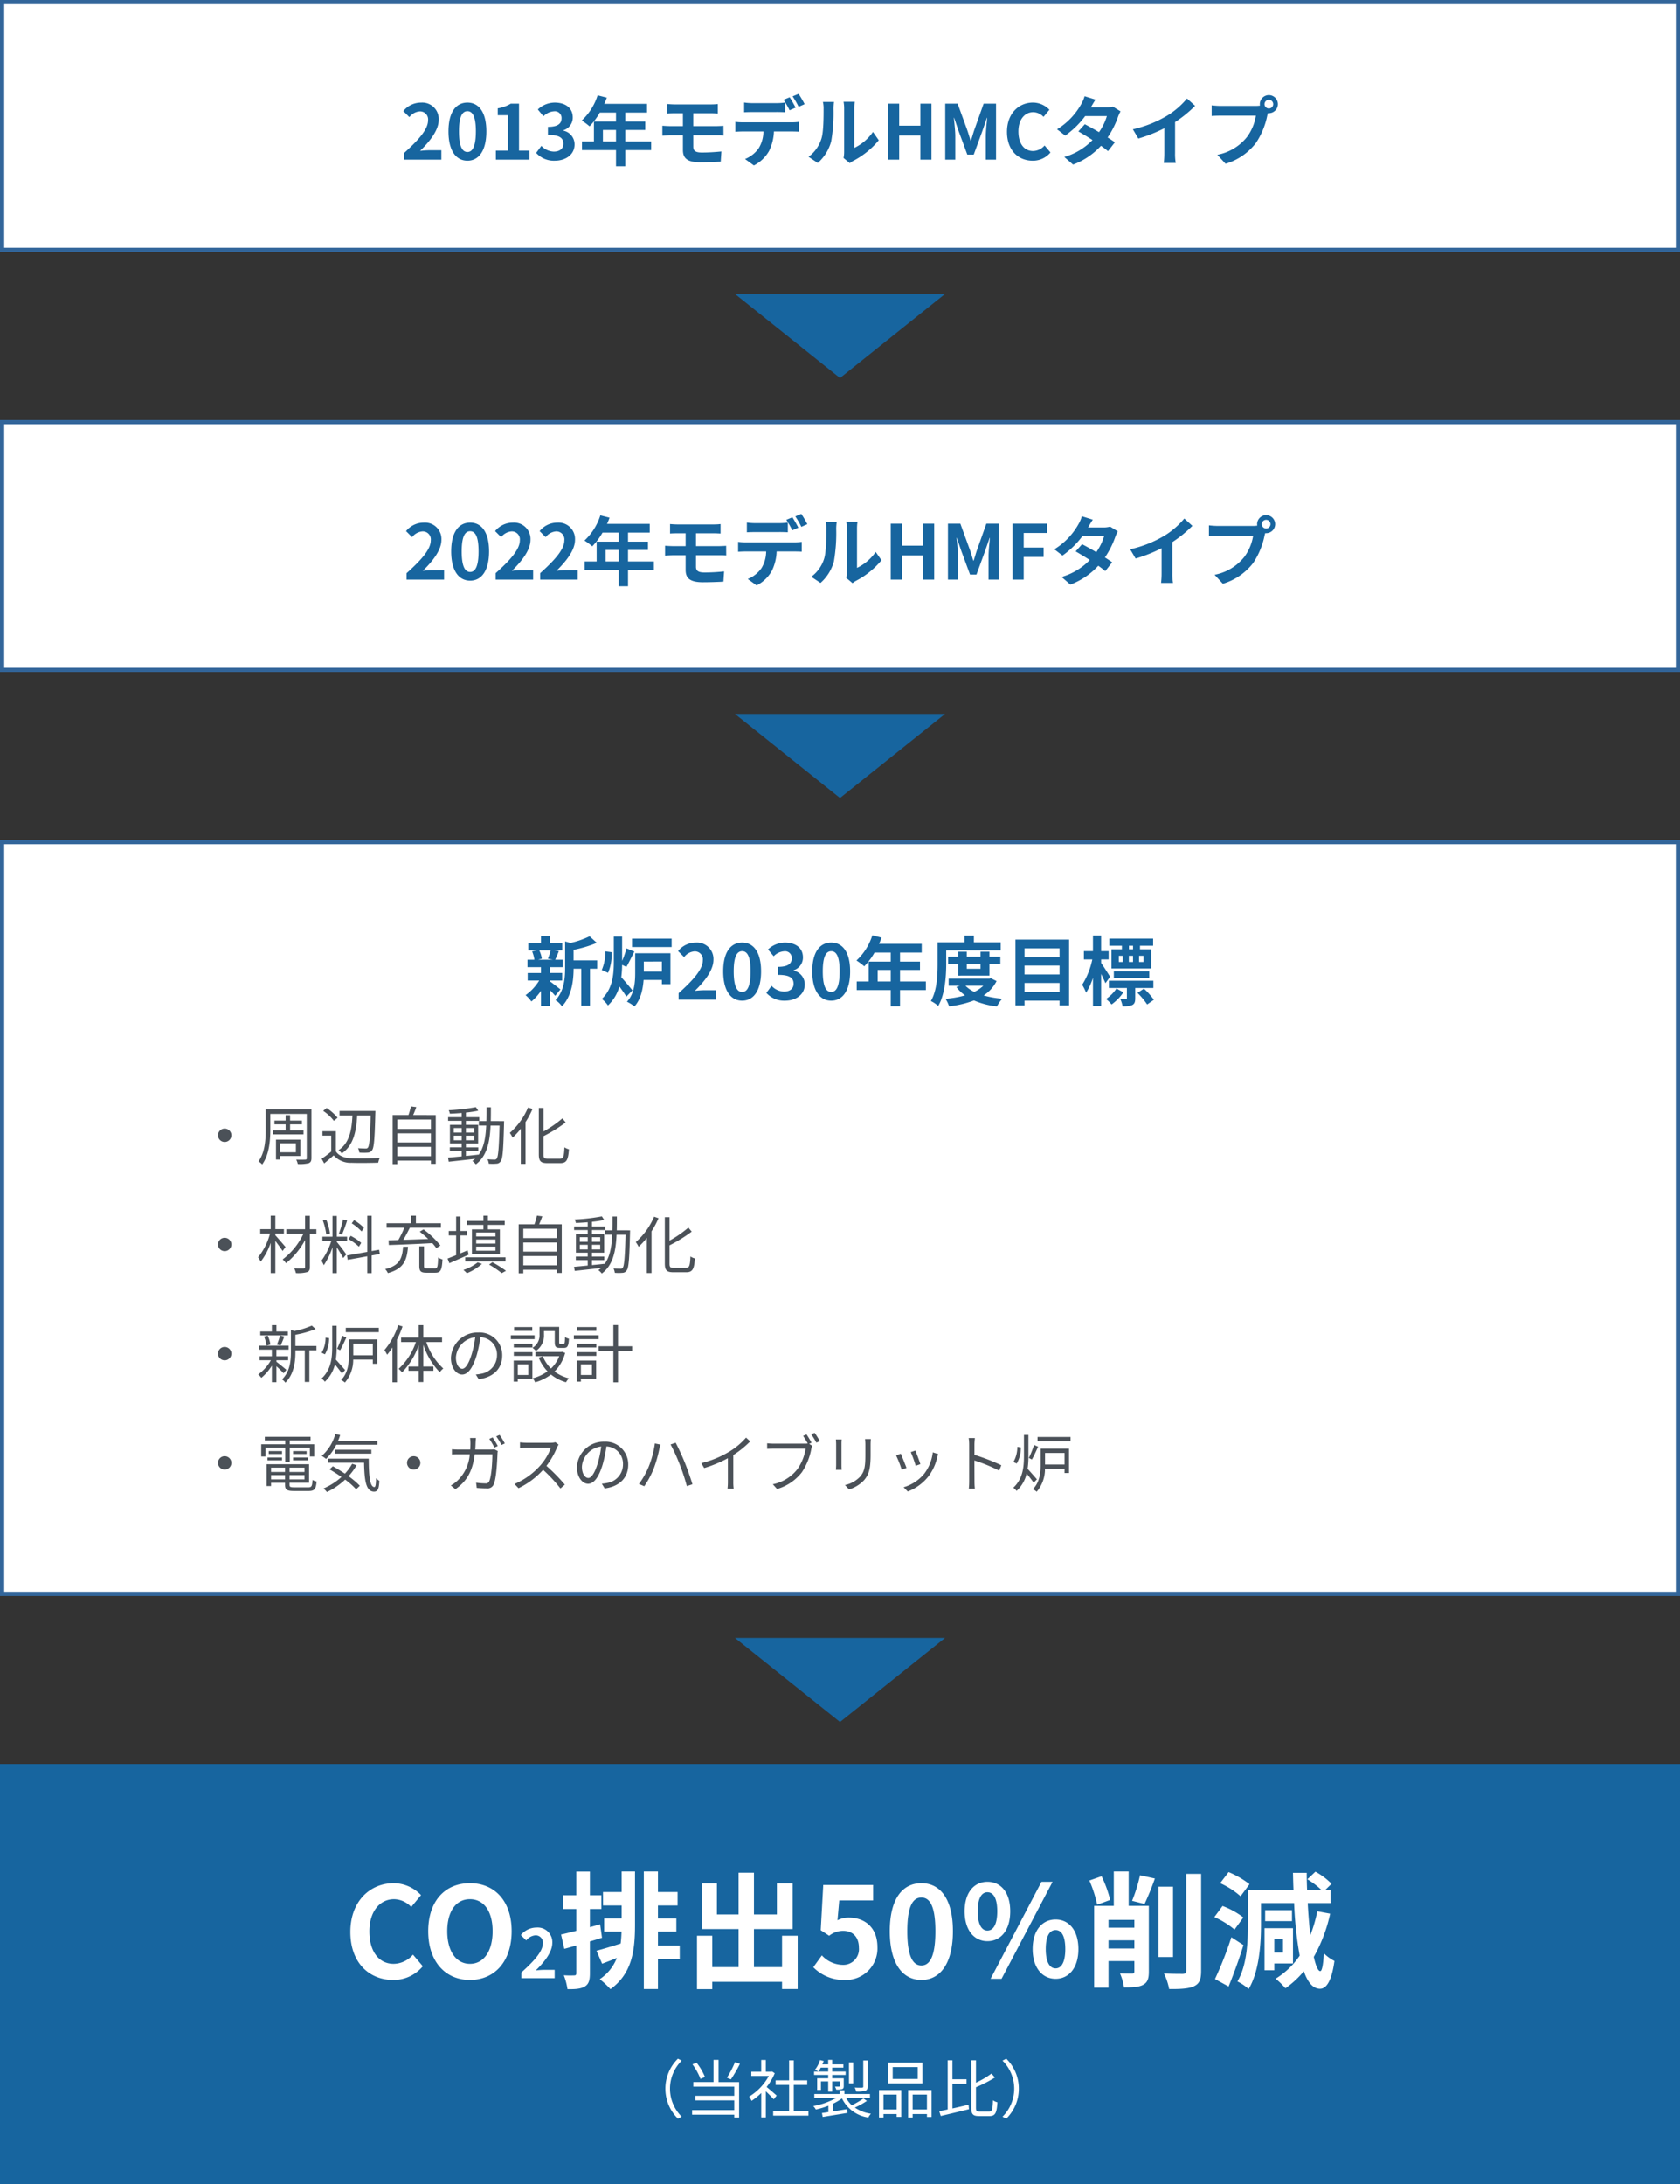
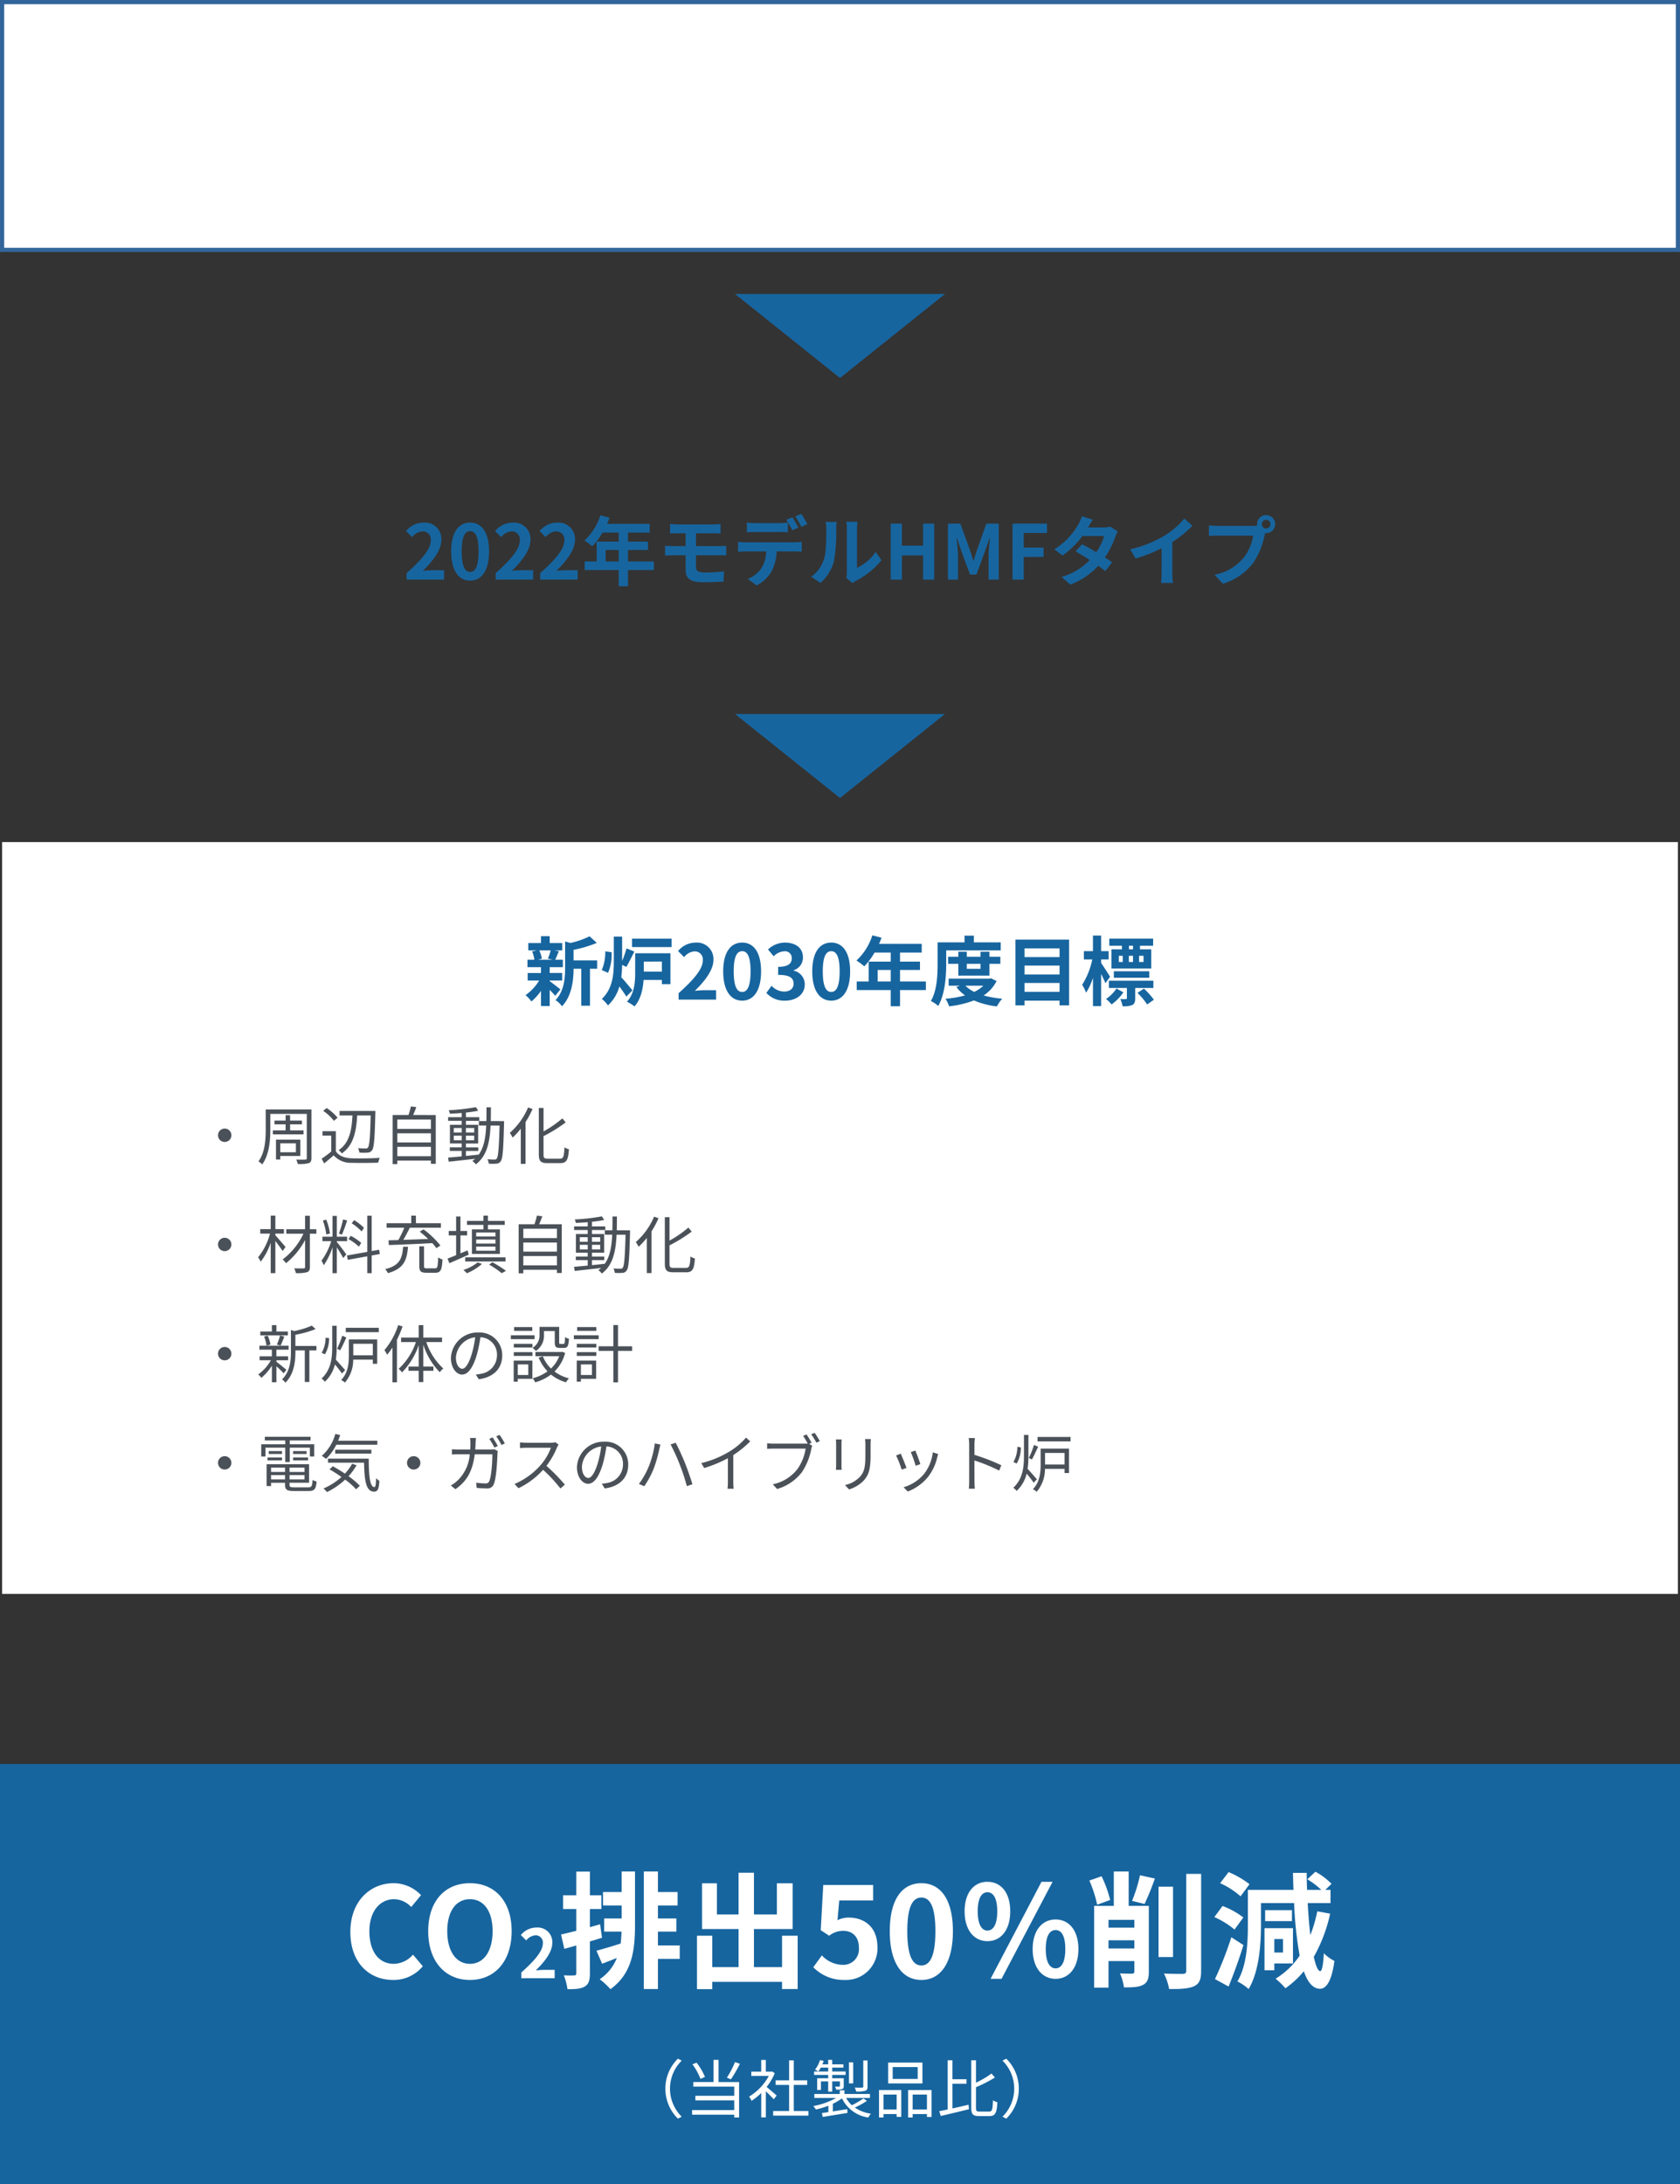
<svg xmlns="http://www.w3.org/2000/svg" width="400" height="520" viewBox="0 0 400 520">
  <rect x="0" y="0" width="400" height="520" fill="#333333" stroke="none" />
  <g id="sdgs_text03_sp" transform="translate(-15 -7421)">
    <g id="パス_4993" data-name="パス 4993" transform="translate(15 7621)" fill="#fff">
-       <path d="M 399.5 179.5 L 0.5 179.5 L 0.5 0.5 L 399.5 0.5 L 399.5 179.5 Z" stroke="none" />
-       <path d="M 1 1 L 1 179 L 399 179 L 399 1 L 1 1 M 0 0 L 400 0 L 400 180 L 0 180 L 0 0 Z" stroke="none" fill="#32659a" />
+       <path d="M 399.5 179.5 L 0.5 179.5 L 0.5 0.5 L 399.5 0.5 L 399.5 179.5 " stroke="none" />
    </g>
    <path id="パス_5024" data-name="パス 5024" d="M5.91-5.7A1.581,1.581,0,0,0,7.5-4.11,1.581,1.581,0,0,0,9.09-5.7,1.581,1.581,0,0,0,7.5-7.29,1.581,1.581,0,0,0,5.91-5.7ZM18.975-6.855v.93h7.29v-.93H23.07V-8.3h2.82v-.9H23.07v-1.29H22.005v1.29H19.35v.9h2.655v1.44ZM24.45-3.78v2.13H20.73V-3.78ZM25.5-.765v-3.9H19.71V.075h1.02v-.84Zm2.655-11.07H17.265V-7.02c0,2.31-.15,5.37-1.725,7.545a3.393,3.393,0,0,1,.885.72c1.7-2.325,1.935-5.79,1.935-8.265v-3.765h8.685V-.27c0,.27-.09.36-.375.36-.255.015-1.185.03-2.145,0A4.006,4.006,0,0,1,24.9,1.14,8.718,8.718,0,0,0,27.495.945c.465-.195.66-.5.66-1.215Zm14.1,1.41c-.12,5.28-.3,7.215-.66,7.665a.587.587,0,0,1-.54.21c-.3,0-1.02-.015-1.815-.075a2.734,2.734,0,0,1,.315,1.05,14.5,14.5,0,0,0,1.965.015,1.342,1.342,0,0,0,1.065-.57c.465-.615.63-2.67.78-8.79.015-.15.015-.57.015-.57H34.845v1.065H37.92c-.165,3.105-.585,6.51-3.3,8.265a3.362,3.362,0,0,1,.75.78c2.925-1.935,3.48-5.61,3.675-9.045ZM34.38-9.87a11.414,11.414,0,0,0-2.61-2.31l-.825.675a10.349,10.349,0,0,1,2.55,2.37Zm-.42,3.2H30.78v1.05h2.085V-1.83a25.047,25.047,0,0,1-2.28,1.71L31.185,1c.8-.645,1.545-1.29,2.265-1.92A5.345,5.345,0,0,0,37.695.855c1.65.06,4.725.03,6.36-.03a5.075,5.075,0,0,1,.36-1.14c-1.755.12-5.085.165-6.72.1C35.97-.285,34.665-.8,33.96-1.89ZM48.6-.72V-2.94h8V-.72Zm8-5.445V-3.99h-8V-6.165Zm0-3.285v2.235h-8V-9.45Zm-4.23-1.065c.255-.57.525-1.245.75-1.89L51.84-12.57a18.906,18.906,0,0,1-.585,2.055H47.49V1.17H48.6V.33h8V1.1H57.75v-11.61Zm9.675,6v-1.1h1.89v1.1Zm0-2.91h1.89v1.08H62.04Zm4.86,0v1.08H64.935v-1.08Zm0,2.91H64.935v-1.1H66.9Zm3.945-4.56c.03-1.05.03-2.16.03-3.285h-1.05c0,1.14,0,2.235-.03,3.285H68.01v1.05h1.755C69.63-5.2,69.24-2.79,67.935-1.02V-1.1c-1,.12-2.025.225-3,.315V-1.965h2.94V-2.82h-2.94v-.915h2.91V-8.19h-2.91v-.945h3.18v-.87h-3.18v-1.1a28.665,28.665,0,0,0,2.925-.435l-.555-.855a46.867,46.867,0,0,1-6.465.735,3.321,3.321,0,0,1,.27.825c.885-.03,1.86-.09,2.82-.165v.99H60.69v.87h3.24v.945H61.125v4.455H63.93v.915H61.1v.855H63.93v1.29c-1.23.12-2.355.225-3.255.3L60.84.6c1.68-.18,4.005-.435,6.285-.7a7.8,7.8,0,0,1-.66.525,3.79,3.79,0,0,1,.825.8c2.64-1.98,3.33-5.25,3.51-9.24h2.145c-.15,5.445-.33,7.425-.675,7.86a.568.568,0,0,1-.54.24c-.285,0-.945-.015-1.665-.075a3.022,3.022,0,0,1,.315,1.05,10.348,10.348,0,0,0,1.815,0A1.183,1.183,0,0,0,73.2.5c.51-.63.645-2.715.81-9,0-.15.015-.57.015-.57Zm8.88-3.24a16.589,16.589,0,0,1-4.35,6.045,7.444,7.444,0,0,1,.675,1.125A17.9,17.9,0,0,0,78-7.26V1.11h1.125V-8.835a20.145,20.145,0,0,0,1.665-3.12ZM84.4-.12c-.825,0-.99-.18-.99-1.02V-5.49a35.3,35.3,0,0,0,5.28-3.27L87.9-9.72a26.256,26.256,0,0,1-4.485,3.105V-12.2H82.29v11.04C82.29.48,82.77.93,84.33.93H87.4C88.95.93,89.28.075,89.46-2.355a3.58,3.58,0,0,1-1.065-.48C88.29-.66,88.155-.12,87.33-.12ZM5.91,20.3A1.59,1.59,0,1,0,7.5,18.71,1.581,1.581,0,0,0,5.91,20.3Zm16.08.6c-.375-.435-1.875-2.19-2.43-2.79v-.39H21.6V16.655H19.56v-3.21H18.45v3.21H15.96V17.72h2.325a14.992,14.992,0,0,1-2.835,5.64,4.935,4.935,0,0,1,.615,1.05,15.451,15.451,0,0,0,2.385-4.485v7.2h1.11V19.46c.615.81,1.4,1.86,1.725,2.4Zm7.335-4.23H27.78V13.475H26.64V16.67H22.17v1.065h4.08A16.485,16.485,0,0,1,21.3,23.87a5.028,5.028,0,0,1,.8.9,18.262,18.262,0,0,0,4.545-5.52v6.39c0,.27-.1.345-.375.36s-1.245.015-2.22-.015a4.947,4.947,0,0,1,.405,1.14,8.677,8.677,0,0,0,2.64-.225c.495-.165.69-.51.69-1.275v-7.89h1.545Zm11.34-.33a11.563,11.563,0,0,0-2.355-1.83l-.57.75A12.392,12.392,0,0,1,40.1,17.195Zm-.66,3.585a12.108,12.108,0,0,0-2.505-1.68l-.525.78a12.142,12.142,0,0,1,2.475,1.8Zm-4.32-5.58a27.709,27.709,0,0,1-.99,3.375l.72.24a30.693,30.693,0,0,0,1.23-3.375Zm-3.12,3.345A13.815,13.815,0,0,0,31.68,14.4l-.81.2a14.559,14.559,0,0,1,.81,3.315ZM34.2,19.505h2.445v-1.05H34.2v-4.95H33.165v4.95h-2.4v1.05h2.1A15.764,15.764,0,0,1,30.54,24.17a8.121,8.121,0,0,1,.555,1.08,17.2,17.2,0,0,0,2.07-4.275V27.14H34.2V20.99c.54.84,1.245,2,1.515,2.55l.735-.87c-.33-.51-1.83-2.49-2.25-2.955ZM44.43,22.58l-.165-1.02-1.77.315V13.46h-1.05v8.61l-4.83.855.18,1.035,4.65-.84v4.02h1.05V22.925Zm2.145-2.145c2.595-.075,6.57-.24,10.35-.45a11.479,11.479,0,0,1,.975,1.2l.96-.645a22.073,22.073,0,0,0-4.02-3.84l-.9.555a26.421,26.421,0,0,1,2.01,1.74c-2.04.075-4.11.15-5.925.21.525-.87,1.08-1.95,1.56-2.9h7.4V15.245H53.025v-1.8h-1.11v1.8H46.05V16.31h4.215a24.192,24.192,0,0,1-1.425,2.94c-.87.03-1.65.045-2.325.06Zm3.4.405c-.21,2.775-.795,4.485-4.275,5.34a2.866,2.866,0,0,1,.645.945c3.78-1.035,4.545-3.06,4.8-6.285Zm5.67,5.145c-.585,0-.69-.09-.69-.54V20.75H53.835v4.695c0,1.23.36,1.59,1.68,1.59h2.13c1.275,0,1.575-.645,1.71-3.165a3.26,3.26,0,0,1-1.035-.48c-.075,2.25-.165,2.6-.75,2.6ZM71.97,18.4H67.38V17.45h4.59Zm0,1.68H67.38v-.96h4.59Zm0,1.71H67.38V20.81h4.59ZM69.1,16.7H66.36v5.85h6.66V16.7H70.17V15.635h4.005V14.69H70.17V13.445H69.1V14.69H65.19v.945H69.1ZM64.77,24.35h9.6v-.975h-9.6Zm.57-2.64-1.71.705V18.14h1.59V17.09H63.63V13.64H62.6v3.45H60.84v1.05H62.6v4.71c-.765.315-1.47.6-2.04.81l.435,1.11c1.3-.57,3.015-1.32,4.6-2.04Zm2.385,2.865a10.836,10.836,0,0,1-3.39,1.8,8.25,8.25,0,0,1,.825.78,12.439,12.439,0,0,0,3.585-2.22Zm2.73.525a21.958,21.958,0,0,1,3,2.04l1.02-.555a27.871,27.871,0,0,0-3.24-2.055Zm8.145.18V23.06h8v2.22Zm8-5.445V22.01h-8V19.835Zm0-3.285v2.235h-8V16.55Zm-4.23-1.065c.255-.57.525-1.245.75-1.89L81.84,13.43a18.9,18.9,0,0,1-.585,2.055H77.49V27.17H78.6v-.84h8v.765H87.75V15.485Zm9.675,6v-1.1h1.89v1.1Zm0-2.91h1.89v1.08H92.04Zm4.86,0v1.08H94.935v-1.08Zm0,2.91H94.935v-1.1H96.9Zm3.945-4.56c.03-1.05.03-2.16.03-3.285h-1.05c0,1.14,0,2.235-.03,3.285H98.01v1.05h1.755c-.135,2.82-.525,5.235-1.83,7.005v-.075c-1,.12-2.025.225-3,.315V24.035h2.94V23.18h-2.94v-.915h2.91V17.81h-2.91v-.945h3.18v-.87h-3.18V14.9a28.665,28.665,0,0,0,2.925-.435l-.555-.855a46.867,46.867,0,0,1-6.465.735,3.321,3.321,0,0,1,.27.825c.885-.03,1.86-.09,2.82-.165v.99H90.69v.87h3.24v.945H91.125v4.455H93.93v.915H91.1v.855H93.93v1.29c-1.23.12-2.355.225-3.255.3l.165.975c1.68-.18,4.005-.435,6.285-.7a7.8,7.8,0,0,1-.66.525,3.79,3.79,0,0,1,.825.8c2.64-1.98,3.33-5.25,3.51-9.24h2.145c-.15,5.445-.33,7.425-.675,7.86a.568.568,0,0,1-.54.24c-.285,0-.945-.015-1.665-.075a3.022,3.022,0,0,1,.315,1.05,10.348,10.348,0,0,0,1.815,0,1.183,1.183,0,0,0,1-.555c.51-.63.645-2.715.81-9,0-.15.015-.57.015-.57Zm8.88-3.24a16.589,16.589,0,0,1-4.35,6.045,7.444,7.444,0,0,1,.675,1.125A17.9,17.9,0,0,0,108,18.74v8.37h1.125V17.165a20.145,20.145,0,0,0,1.665-3.12ZM114.4,25.88c-.825,0-.99-.18-.99-1.02V20.51a35.3,35.3,0,0,0,5.28-3.27l-.795-.96a26.256,26.256,0,0,1-4.485,3.105V13.8H112.29v11.04c0,1.635.48,2.085,2.04,2.085H117.4c1.545,0,1.875-.855,2.055-3.285a3.581,3.581,0,0,1-1.065-.48c-.105,2.175-.24,2.715-1.065,2.715ZM5.91,46.3A1.59,1.59,0,1,0,7.5,44.71,1.581,1.581,0,0,0,5.91,46.3Zm16.635-5.28h-2.73V39.505h-1.08V41.02h-2.76v.93h6.57ZM20.82,44.35a22.149,22.149,0,0,0,.87-2.13l-1.02-.24a12.426,12.426,0,0,1-.75,2.175Zm-2.43-.21a8.3,8.3,0,0,0-.645-2.13l-.87.225a8.636,8.636,0,0,1,.585,2.16Zm3.8,6.015c-.345-.315-1.8-1.5-2.37-1.92v-.36H22.6V46.93h-2.79V45.355h2.91V44.41h-6.96v.945h2.97V46.93H15.81v.945h2.685A10.517,10.517,0,0,1,15.48,51.25a4.806,4.806,0,0,1,.75.81,12.146,12.146,0,0,0,2.505-2.9V53.11h1.08V49.3a23.174,23.174,0,0,1,1.71,1.68ZM29.34,44.47H24.33V41.8a24.79,24.79,0,0,0,4.815-1.35l-.9-.825a20.281,20.281,0,0,1-4.17,1.29l-.81-.255v5.22c0,2.1-.21,4.695-2.115,6.555a2.816,2.816,0,0,1,.8.78c2.1-2.085,2.385-5.085,2.385-7.32V45.52h2.235v7.53H27.66V45.52h1.68Zm6.15-2.445a21.936,21.936,0,0,1-1.23,3.1l.72.375c.465-.78,1.02-2.04,1.485-3.045Zm-3.975.465a7.129,7.129,0,0,1-.93,3.6l.78.375a7.454,7.454,0,0,0,.99-3.855Zm4.665,7.725c-.345-.39-1.65-1.9-2.22-2.49a19.778,19.778,0,0,0,.195-3.135V39.655H33.1V44.59c0,2.7-.255,5.505-2.535,7.635a3.439,3.439,0,0,1,.78.765,8.293,8.293,0,0,0,2.4-4.125c.585.7,1.32,1.635,1.665,2.16Zm6.585-6.27V46.69h-4.65V43.945Zm1.05-1.035h-6.75v3.84c0,1.83-.195,4.155-1.845,5.82a3.819,3.819,0,0,1,.9.615,8.287,8.287,0,0,0,1.98-5.46h4.665v.99h1.05ZM36.33,40.135v1.05h7.86v-1.05Zm12.48-.63a17.445,17.445,0,0,1-3.285,5.955,8.339,8.339,0,0,1,.645,1.1,16.074,16.074,0,0,0,1.275-1.725v8.295H48.51V42.985a25.29,25.29,0,0,0,1.335-3.165ZM59.25,43.54V42.46H54.78V39.505H53.7V42.46H49.5v1.08h3.525a15.26,15.26,0,0,1-4.11,6.375,5.366,5.366,0,0,1,.81.84A17.283,17.283,0,0,0,53.7,44.26v5.1H51.255v1.02H53.7v2.685h1.08V50.38h2.415V49.36H54.78V44.155a16.89,16.89,0,0,0,3.93,6.57,3.94,3.94,0,0,1,.84-.885,14.939,14.939,0,0,1-4.05-6.3Zm4.815,6.36c-.645,0-1.515-.825-1.515-2.7a5.179,5.179,0,0,1,4.59-4.8,23.966,23.966,0,0,1-.825,4C65.55,48.91,64.725,49.9,64.065,49.9Zm3.915,2.49c3.54-.465,5.595-2.55,5.595-5.67a5.393,5.393,0,0,0-5.7-5.46,6.343,6.343,0,0,0-6.51,6.045c0,2.445,1.335,3.975,2.655,3.975,1.38,0,2.565-1.575,3.48-4.62a31.392,31.392,0,0,0,.885-4.275,4.117,4.117,0,0,1,3.945,4.3,4.453,4.453,0,0,1-3.765,4.4,9.311,9.311,0,0,1-1.275.18ZM80.73,39.97H76.41v.9h4.32Zm.555,1.965H75.63v.915h5.655Zm-1.5,6.93v2.52H77.28v-2.52Zm.975-.915H76.305v5.025h.975v-.69h3.48Zm-4.425-1.11h4.44v-.9h-4.44Zm0-1.995h4.44V43.96h-4.44Zm7.185-3.93h2.565v2.67c0,1.065.27,1.35,1.185,1.35h1.035c.795,0,1.065-.435,1.155-2.19a2.476,2.476,0,0,1-.93-.4c-.03,1.44-.09,1.635-.36,1.635h-.75c-.24,0-.285-.06-.285-.39v-3.66h-4.68v1.8A3.459,3.459,0,0,1,80.79,44.92a5.428,5.428,0,0,1,.81.735,4.4,4.4,0,0,0,1.92-3.915Zm4.32,4.935-.195.045H81.48v1.02h5.67a7.988,7.988,0,0,1-1.965,2.925,8.4,8.4,0,0,1-1.935-2.9l-.99.3a10.12,10.12,0,0,0,2.1,3.27,10.2,10.2,0,0,1-3.54,1.65,3.886,3.886,0,0,1,.6.975,11.48,11.48,0,0,0,3.765-1.86,10.223,10.223,0,0,0,3.57,1.845,4.777,4.777,0,0,1,.72-.945,9.524,9.524,0,0,1-3.45-1.62,9.734,9.734,0,0,0,2.535-4.425Zm8.145-5.88H91.41v.9h4.575Zm.555,1.965H90.63v.915h5.91Zm-1.605,6.93v2.52H92.31v-2.52Zm1.005-.915H91.32v5.025h.99v-.69h3.63Zm-4.605-1.11h4.65v-.9h-4.65Zm0-1.995h4.65V43.96h-4.65Zm13.17-.3h-3.36V39.49h-1.11v5.055h-3.51v1.1h3.51v7.5h1.11v-7.5h3.36ZM5.91,72.3A1.59,1.59,0,1,0,7.5,70.71,1.581,1.581,0,0,0,5.91,72.3Zm16.005-.195h1.08v-3.42H27.78v2.1h1.035v-2.91h-5.82V66.96h4.95v-.87H17.055v.87h4.86v.915H16.2v2.91h1v-2.1h4.71Zm1.875-.39h3.57v-.7H23.79Zm0-2.22v.69H27V69.5Zm-2.64,0H17.985v.69H21.15Zm-3.45,2.22h3.45v-.7H17.7Zm.84,4.515V75.21h3.33v1.02Zm3.33-2.805V74.46H18.54V73.425Zm4.635,1.035h-3.57V73.425h3.57Zm-3.57,1.77V75.21h3.57v1.02Zm1.125,1.9c-.945,0-1.125-.105-1.125-.615v-.48h4.65V72.615H17.475V77.82H18.54v-.78h3.33v.48c0,1.2.465,1.485,2.145,1.485h3.45c1.41,0,1.755-.45,1.92-2.265a3.065,3.065,0,0,1-.975-.375c-.075,1.5-.225,1.77-1.02,1.77ZM43.845,67.98v-.945H34.5q.27-.653.495-1.35l-1.155-.27a10.774,10.774,0,0,1-3.225,5.22,9.362,9.362,0,0,1,1.02.72,11.976,11.976,0,0,0,2.43-3.375ZM42.42,70.1v-.93H33.81v.93ZM37.845,72.51a11.864,11.864,0,0,1-1.725,2.355c-.96-.645-1.95-1.245-2.865-1.755l-.8.735a33.433,33.433,0,0,1,2.85,1.815A15.288,15.288,0,0,1,31.02,78.4a6.3,6.3,0,0,1,.825.855,17.266,17.266,0,0,0,4.335-2.97,17.625,17.625,0,0,1,2.61,2.31l.885-.84a19.327,19.327,0,0,0-2.685-2.28A14.928,14.928,0,0,0,38.9,72.87ZM32.1,71.295v.96h8.58c.09,4.1.4,6.885,2.385,6.9.915-.015,1.155-.69,1.26-2.565a4.452,4.452,0,0,1-.78-.645c-.03,1.26-.1,2.115-.4,2.115-1.125,0-1.335-2.895-1.35-6.765ZM50.91,72.3a1.59,1.59,0,1,0,1.59-1.59A1.581,1.581,0,0,0,50.91,72.3Zm16.245-3.165c.03-.5.06-1.005.075-1.545.015-.36.045-.885.09-1.215H65.91a8.715,8.715,0,0,1,.1,1.245c0,.525-.03,1.035-.06,1.515h-2.64c-.57,0-1.185-.03-1.71-.075v1.26a15.868,15.868,0,0,1,1.725-.06h2.52a9.609,9.609,0,0,1-2.97,6.315,7.727,7.727,0,0,1-1.53,1.11l1.08.885c2.5-1.725,4.065-3.99,4.605-8.31h4.2c0,1.6-.195,5.295-.765,6.45a.821.821,0,0,1-.87.48,18.251,18.251,0,0,1-2.235-.165l.15,1.245c.78.06,1.65.105,2.415.105a1.537,1.537,0,0,0,1.605-.915c.675-1.44.855-5.805.915-7.245a4.692,4.692,0,0,1,.075-.735l-.84-.42a5.405,5.405,0,0,1-.96.075Zm3.345-2.55a18.179,18.179,0,0,1,1.215,2.07l.81-.36a23.248,23.248,0,0,0-1.23-2.055Zm1.65-.6A15.59,15.59,0,0,1,73.4,68.04l.795-.36a18.6,18.6,0,0,0-1.245-2.04ZM86.235,67.38a4,4,0,0,1-1.125.135H79.32c-.45,0-1.305-.075-1.515-.1v1.365c.165-.015.99-.075,1.515-.075h5.85a13.366,13.366,0,0,1-2.49,4.17,17.153,17.153,0,0,1-6.18,4.455l.96,1.005a19.016,19.016,0,0,0,5.85-4.38A34.634,34.634,0,0,1,87.435,78.4l1.05-.915a43.017,43.017,0,0,0-4.38-4.47,18.984,18.984,0,0,0,2.52-4.395,4.3,4.3,0,0,1,.375-.66Zm7.83,8.52c-.645,0-1.515-.825-1.515-2.7a5.179,5.179,0,0,1,4.59-4.8,23.966,23.966,0,0,1-.825,4C95.55,74.91,94.725,75.9,94.065,75.9Zm3.915,2.49c3.54-.465,5.595-2.55,5.595-5.67a5.393,5.393,0,0,0-5.7-5.46,6.343,6.343,0,0,0-6.51,6.045c0,2.445,1.335,3.975,2.655,3.975,1.38,0,2.565-1.575,3.48-4.62a31.393,31.393,0,0,0,.885-4.275,4.117,4.117,0,0,1,3.945,4.305,4.453,4.453,0,0,1-3.765,4.395,9.31,9.31,0,0,1-1.275.18Zm10.455-5.145a19.117,19.117,0,0,1-2.31,4.08l1.275.54a22.284,22.284,0,0,0,2.22-4.125,31.729,31.729,0,0,0,1.35-4.695c.075-.315.18-.75.285-1.1l-1.335-.27A23.255,23.255,0,0,1,108.435,73.245Zm7.4-.57a47.006,47.006,0,0,1,1.695,5.16l1.335-.435c-.4-1.35-1.2-3.66-1.8-5.13-.645-1.59-1.6-3.66-2.19-4.755l-1.215.4A42.191,42.191,0,0,1,115.83,72.675Zm15.795-6.39A16.55,16.55,0,0,1,127.68,69.6a23.675,23.675,0,0,1-6.705,2.76l.69,1.17a30,30,0,0,0,5.64-2.34v5.67a13.914,13.914,0,0,1-.09,1.6h1.47a11.319,11.319,0,0,1-.09-1.6V70.44a23.529,23.529,0,0,0,4.02-3.255Zm15.6,1.23a21.693,21.693,0,0,0-1.2-1.98l-.81.345c.33.48.78,1.23,1.1,1.8a3.335,3.335,0,0,1-.645.045H138.15a14.943,14.943,0,0,1-1.5-.09v1.32c.375-.015.9-.045,1.485-.045h7.68a11.412,11.412,0,0,1-1.965,4.89A9.925,9.925,0,0,1,138,77.4l1.02,1.125a11.482,11.482,0,0,0,5.91-4.005,14.9,14.9,0,0,0,2.235-5.535,2.962,2.962,0,0,1,.225-.75l-.735-.465Zm-.09-2.025a16.5,16.5,0,0,1,1.23,2l.825-.36a21.933,21.933,0,0,0-1.23-1.98Zm5.88,1.245c.03.285.06.81.06,1.08V72.81c0,.45-.045.93-.06,1.155h1.38c-.03-.27-.045-.765-.045-1.14v-5.01c0-.36.015-.795.045-1.08Zm6.945-.105c.03.36.075.8.075,1.29v2.37c0,2.835-.18,4.05-1.26,5.295a6.92,6.92,0,0,1-3.6,2l.975,1.035a8.012,8.012,0,0,0,3.57-2.19c1.08-1.29,1.56-2.475,1.56-6.075V67.92c0-.495.03-.93.06-1.29Zm11.985,2.73-1.1.375a28.277,28.277,0,0,1,1.17,3.255l1.11-.39C172.935,71.94,172.2,69.96,171.945,69.36Zm4.14.435a10.286,10.286,0,0,1-2.07,5.13,9.965,9.965,0,0,1-4.875,3.18l.99,1.02a11.556,11.556,0,0,0,4.89-3.57,11.757,11.757,0,0,0,2.13-4.605c.06-.195.12-.435.225-.75Zm-7.62.315-1.11.435a26.831,26.831,0,0,1,1.335,3.375l1.14-.42C169.545,72.72,168.765,70.755,168.465,70.11Zm23.94,2.76a48.749,48.749,0,0,0-6.4-2.475V67.95c0-.45.06-1.095.1-1.56h-1.47a9.468,9.468,0,0,1,.12,1.56v8.73a16.426,16.426,0,0,1-.09,1.77h1.44a17.708,17.708,0,0,1-.09-1.77L186,71.73a39.326,39.326,0,0,1,5.9,2.415Zm7.785-4.845a21.935,21.935,0,0,1-1.23,3.1l.72.375c.465-.78,1.02-2.04,1.485-3.045Zm-3.975.465a7.129,7.129,0,0,1-.93,3.6l.78.375a7.454,7.454,0,0,0,.99-3.855Zm4.665,7.725c-.345-.39-1.65-1.9-2.22-2.49a19.779,19.779,0,0,0,.195-3.135V65.655H197.8V70.59c0,2.7-.255,5.505-2.535,7.635a3.44,3.44,0,0,1,.78.765,8.293,8.293,0,0,0,2.4-4.125c.585.705,1.32,1.635,1.665,2.16Zm6.585-6.27V72.69h-4.65V69.945Zm1.05-1.035h-6.75v3.84c0,1.83-.2,4.155-1.845,5.82a3.818,3.818,0,0,1,.9.615,8.287,8.287,0,0,0,1.98-5.46h4.665v.99h1.05Zm-7.485-2.775v1.05h7.86v-1.05Z" transform="translate(61 7697)" fill="#4b5158" />
    <g id="パス_5025" data-name="パス 5025" transform="translate(15 7421)" fill="#fff">
      <path d="M 399.5 59.5 L 0.5 59.5 L 0.5 0.5 L 399.5 0.5 L 399.5 59.5 Z" stroke="none" />
      <path d="M 1 1 L 1 59 L 399 59 L 399 1 L 1 1 M 0 0 L 400 0 L 400 60 L 0 60 L 0 0 Z" stroke="none" fill="#32659a" />
    </g>
    <g id="パス_5026" data-name="パス 5026" transform="translate(15 7521)" fill="#fff">
-       <path d="M 399.5 59.5 L 0.5 59.5 L 0.5 0.5 L 399.5 0.5 L 399.5 59.5 Z" stroke="none" />
-       <path d="M 1 1 L 1 59 L 399 59 L 399 1 L 1 1 M 0 0 L 400 0 L 400 60 L 0 60 L 0 0 Z" stroke="none" fill="#32659a" />
-     </g>
+       </g>
    <path id="パス_5027" data-name="パス 5027" d="M0,0H400V100H0Z" transform="translate(15 7841)" fill="#17659f" />
-     <path id="パス_5028" data-name="パス 5028" d="M-103.842,0h8.928V-2.232h-2.9c-.612,0-1.494.072-2.16.144,2.43-2.376,4.428-4.968,4.428-7.38a3.907,3.907,0,0,0-4.194-4.1,5.4,5.4,0,0,0-4.23,2.016l1.44,1.44a3.45,3.45,0,0,1,2.448-1.368,1.911,1.911,0,0,1,2,2.16c0,2.052-2.142,4.554-5.76,7.794ZM-88.7.252c2.7,0,4.5-2.376,4.5-6.966s-1.8-6.858-4.5-6.858c-2.718,0-4.518,2.25-4.518,6.858C-93.222-2.124-91.422.252-88.7.252Zm0-2.07c-1.152,0-2.016-1.152-2.016-4.9,0-3.726.864-4.806,2.016-4.806,1.134,0,2,1.08,2,4.806C-86.706-2.97-87.57-1.818-88.7-1.818ZM-81.936,0h8.01V-2.142h-2.5V-13.32H-78.39a8.64,8.64,0,0,1-3.1,1.116v1.638h2.412v8.424h-2.862Zm14.058.252c2.538,0,4.68-1.422,4.68-3.87a3.329,3.329,0,0,0-2.664-3.276v-.09a3.156,3.156,0,0,0,2.232-3.042c0-2.286-1.746-3.546-4.32-3.546a5.91,5.91,0,0,0-4,1.638l1.35,1.62a3.8,3.8,0,0,1,2.52-1.188,1.592,1.592,0,0,1,1.782,1.674c0,1.188-.792,2.034-3.24,2.034v1.908c2.9,0,3.672.81,3.672,2.124,0,1.188-.918,1.854-2.268,1.854A4.231,4.231,0,0,1-71.1-3.276L-72.342-1.6A5.662,5.662,0,0,0-67.878.252Zm11.43-4.572V-7.056h3.114V-4.32Zm11.484,0H-51.12V-7.056h4.752v-1.98H-51.12V-11.2h5.166v-2.07h-10.17a11.492,11.492,0,0,0,.594-1.476l-2.178-.558a13.881,13.881,0,0,1-3.78,5.994A16.566,16.566,0,0,1-59.634-7.92,16.176,16.176,0,0,0-57.186-11.2h3.852v2.16H-58.59V-4.32h-2.844v2.052h8.1V1.584h2.214V-2.268h6.156ZM-34.938-5.8h5.49c.4,0,1.206,0,1.71.054l-.018-2.3c-.468.036-1.368.072-1.746.072h-5.436v-3.06h4.23c.648,0,1.152.036,1.62.054v-2.25a13.423,13.423,0,0,1-1.62.09h-8.658c-.648,0-1.224-.054-1.746-.09v2.25c.522-.036,1.1-.054,1.746-.054H-37.4v3.06h-2.934c-.558,0-1.458-.054-1.962-.09v2.358c.54-.036,1.458-.09,1.962-.09H-37.4v3.474C-37.4-.5-36.594.63-33.3.63c1.692,0,3.726-.072,4.9-.144l.162-2.43c-1.44.144-3.024.252-4.644.252-1.44,0-2.052-.36-2.052-1.35Zm26.514-7.4a23.946,23.946,0,0,0-1.44-2.448l-1.422.594a21.236,21.236,0,0,1,1.44,2.484Zm-2.142.828c-.342-.666-.972-1.8-1.422-2.466l-1.44.594a24.739,24.739,0,0,1,1.422,2.5Zm-4.446,1.044c.63,0,1.332.018,1.944.054V-13.59a14.129,14.129,0,0,1-1.944.144H-20.9a13.467,13.467,0,0,1-1.926-.144v2.322c.54-.036,1.314-.054,1.926-.054Zm-8.172,2.448a13.7,13.7,0,0,1-1.728-.108v2.358c.5-.036,1.206-.072,1.728-.072h4.95A7.735,7.735,0,0,1-19.35-2.718,7.351,7.351,0,0,1-22.608-.144l2.106,1.53A8.637,8.637,0,0,0-16.884-2.07,11.419,11.419,0,0,0-15.732-6.7h4.338c.5,0,1.188.018,1.638.054v-2.34a13.612,13.612,0,0,1-1.638.108ZM-5.292.792a10.426,10.426,0,0,0,3.2-5.166,39.715,39.715,0,0,0,.54-7.74,11.48,11.48,0,0,1,.126-1.62H-4.068A6.57,6.57,0,0,1-3.906-12.1c0,2.178-.018,5.58-.522,7.128a8.491,8.491,0,0,1-3.06,4.3ZM2.34.846a4.589,4.589,0,0,1,.792-.54,19.819,19.819,0,0,0,6.1-4.914L7.848-6.588A11.4,11.4,0,0,1,3.4-2.79V-12.2a9.14,9.14,0,0,1,.126-1.566H.846A7.98,7.98,0,0,1,.99-12.222V-1.728A6.85,6.85,0,0,1,.846-.4ZM11.43,0h2.664V-5.76h5.04V0H21.78V-13.32H19.134v5.238h-5.04V-13.32H11.43ZM25.056,0H27.45V-5.562c0-1.26-.216-3.114-.342-4.374h.072L28.242-6.8l2.07,5.6h1.53l2.052-5.6,1.08-3.132h.072c-.126,1.26-.324,3.114-.324,4.374V0h2.43V-13.32H34.2L31.986-7.092c-.288.828-.522,1.71-.81,2.574h-.09c-.27-.864-.522-1.746-.81-2.574L28.008-13.32H25.056ZM45.864.252A5.391,5.391,0,0,0,50.112-1.71l-1.4-1.656a3.7,3.7,0,0,1-2.754,1.314C43.848-2.052,42.48-3.8,42.48-6.7c0-2.862,1.512-4.59,3.528-4.59a3.435,3.435,0,0,1,2.448,1.116l1.4-1.692a5.433,5.433,0,0,0-3.906-1.71c-3.366,0-6.192,2.574-6.192,6.966C39.762-2.16,42.5.252,45.864.252Zm19.1-12.87a5.715,5.715,0,0,1-1.566.2h-3.69l.018-.018c.216-.378.684-1.206,1.116-1.836l-2.61-.81a7.964,7.964,0,0,1-.81,1.89,16.476,16.476,0,0,1-5.742,5.976l1.944,1.494a21.183,21.183,0,0,0,4.752-4.644H63.54a13.111,13.111,0,0,1-1.872,3.834c-1.206-.72-2.43-1.4-3.384-1.89l-1.53,1.71c.918.522,2.142,1.26,3.366,2.052A15.222,15.222,0,0,1,53.406-.63l2.088,1.818a17.18,17.18,0,0,0,6.642-4.482A20.843,20.843,0,0,1,63.81-2.016l1.638-2.106C65-4.446,64.386-4.86,63.72-5.274A20.719,20.719,0,0,0,66.2-10.206a8.468,8.468,0,0,1,.594-1.278Zm14.814,3.69a29.411,29.411,0,0,0,4.77-3.87L82.62-14.544a19,19,0,0,1-4.7,4.068,27.653,27.653,0,0,1-8.19,3.258l1.3,2.2A35.193,35.193,0,0,0,77.22-7.47v5.9A20.157,20.157,0,0,1,77.094.792h2.844a12.375,12.375,0,0,1-.162-2.358Zm22.338-3.24a1.041,1.041,0,0,1-1.044-1.026,1.045,1.045,0,0,1,1.044-1.044,1.041,1.041,0,0,1,1.026,1.044A1.037,1.037,0,0,1,102.114-12.168ZM90.63-12.78a20.042,20.042,0,0,1-2.142-.144v2.538c.468-.036,1.314-.072,2.142-.072h8.388a11.559,11.559,0,0,1-2.124,5.076,11.829,11.829,0,0,1-7.056,4.23L91.8.99a14.245,14.245,0,0,0,7.236-4.968,18.17,18.17,0,0,0,2.7-6.552l.144-.54a1.026,1.026,0,0,0,.234.018,2.159,2.159,0,0,0,2.142-2.142,2.163,2.163,0,0,0-2.142-2.16,2.166,2.166,0,0,0-2.16,2.16,1.994,1.994,0,0,0,.036.342,7.969,7.969,0,0,1-1.026.072Z" transform="translate(215 7459)" fill="#17659f" />
    <path id="パス_5029" data-name="パス 5029" d="M-103.194,0h8.928V-2.232h-2.9c-.612,0-1.494.072-2.16.144,2.43-2.376,4.428-4.968,4.428-7.38a3.907,3.907,0,0,0-4.194-4.1,5.4,5.4,0,0,0-4.23,2.016l1.44,1.44a3.45,3.45,0,0,1,2.448-1.368,1.911,1.911,0,0,1,2,2.16c0,2.052-2.142,4.554-5.76,7.794Zm15.138.252c2.7,0,4.5-2.376,4.5-6.966s-1.8-6.858-4.5-6.858c-2.718,0-4.518,2.25-4.518,6.858C-92.574-2.124-90.774.252-88.056.252Zm0-2.07c-1.152,0-2.016-1.152-2.016-4.9,0-3.726.864-4.806,2.016-4.806,1.134,0,2,1.08,2,4.806C-86.058-2.97-86.922-1.818-88.056-1.818ZM-81.99,0h8.928V-2.232h-2.9c-.612,0-1.494.072-2.16.144,2.43-2.376,4.428-4.968,4.428-7.38a3.907,3.907,0,0,0-4.194-4.1,5.4,5.4,0,0,0-4.23,2.016l1.44,1.44a3.45,3.45,0,0,1,2.448-1.368,1.911,1.911,0,0,1,2,2.16c0,2.052-2.142,4.554-5.76,7.794Zm10.6,0h8.928V-2.232h-2.9c-.612,0-1.494.072-2.16.144,2.43-2.376,4.428-4.968,4.428-7.38a3.907,3.907,0,0,0-4.194-4.1,5.4,5.4,0,0,0-4.23,2.016l1.44,1.44a3.45,3.45,0,0,1,2.448-1.368,1.911,1.911,0,0,1,2,2.16c0,2.052-2.142,4.554-5.76,7.794ZM-55.8-4.32V-7.056h3.114V-4.32Zm11.484,0h-6.156V-7.056h4.752v-1.98h-4.752V-11.2h5.166v-2.07h-10.17a11.492,11.492,0,0,0,.594-1.476L-57.06-15.3a13.881,13.881,0,0,1-3.78,5.994A16.566,16.566,0,0,1-58.986-7.92,16.176,16.176,0,0,0-56.538-11.2h3.852v2.16h-5.256V-4.32h-2.844v2.052h8.1V1.584h2.214V-2.268h6.156ZM-34.29-5.8h5.49c.4,0,1.206,0,1.71.054l-.018-2.3c-.468.036-1.368.072-1.746.072H-34.29v-3.06h4.23c.648,0,1.152.036,1.62.054v-2.25a13.423,13.423,0,0,1-1.62.09h-8.658c-.648,0-1.224-.054-1.746-.09v2.25c.522-.036,1.1-.054,1.746-.054h1.962v3.06H-39.69c-.558,0-1.458-.054-1.962-.09v2.358c.54-.036,1.458-.09,1.962-.09h2.934v3.474c0,1.818.81,2.952,4.1,2.952,1.692,0,3.726-.072,4.9-.144l.162-2.43c-1.44.144-3.024.252-4.644.252-1.44,0-2.052-.36-2.052-1.35Zm26.514-7.4a23.946,23.946,0,0,0-1.44-2.448l-1.422.594A21.236,21.236,0,0,1-9.2-12.564Zm-2.142.828c-.342-.666-.972-1.8-1.422-2.466l-1.44.594a24.739,24.739,0,0,1,1.422,2.5Zm-4.446,1.044c.63,0,1.332.018,1.944.054V-13.59a14.129,14.129,0,0,1-1.944.144H-20.25a13.467,13.467,0,0,1-1.926-.144v2.322c.54-.036,1.314-.054,1.926-.054Zm-8.172,2.448a13.7,13.7,0,0,1-1.728-.108v2.358c.5-.036,1.206-.072,1.728-.072h4.95A7.735,7.735,0,0,1-18.7-2.718,7.351,7.351,0,0,1-21.96-.144l2.106,1.53A8.637,8.637,0,0,0-16.236-2.07,11.419,11.419,0,0,0-15.084-6.7h4.338c.5,0,1.188.018,1.638.054v-2.34a13.612,13.612,0,0,1-1.638.108ZM-4.644.792a10.426,10.426,0,0,0,3.2-5.166,39.715,39.715,0,0,0,.54-7.74,11.48,11.48,0,0,1,.126-1.62H-3.42A6.57,6.57,0,0,1-3.258-12.1c0,2.178-.018,5.58-.522,7.128a8.491,8.491,0,0,1-3.06,4.3ZM2.988.846A4.589,4.589,0,0,1,3.78.306a19.819,19.819,0,0,0,6.1-4.914L8.5-6.588A11.4,11.4,0,0,1,4.05-2.79V-12.2a9.14,9.14,0,0,1,.126-1.566H1.494a7.98,7.98,0,0,1,.144,1.548V-1.728A6.85,6.85,0,0,1,1.494-.4ZM12.078,0h2.664V-5.76h5.04V0h2.646V-13.32H19.782v5.238h-5.04V-13.32H12.078ZM25.7,0H28.1V-5.562c0-1.26-.216-3.114-.342-4.374h.072L28.89-6.8l2.07,5.6h1.53l2.052-5.6,1.08-3.132h.072c-.126,1.26-.324,3.114-.324,4.374V0H37.8V-13.32H34.848L32.634-7.092c-.288.828-.522,1.71-.81,2.574h-.09c-.27-.864-.522-1.746-.81-2.574L28.656-13.32H25.7ZM41.076,0H43.74V-5.4h4.734V-7.632H43.74v-3.474h5.544V-13.32H41.076ZM64.314-12.618a5.715,5.715,0,0,1-1.566.2h-3.69l.018-.018c.216-.378.684-1.206,1.116-1.836l-2.61-.81a7.964,7.964,0,0,1-.81,1.89A16.476,16.476,0,0,1,51.03-7.218l1.944,1.494a21.183,21.183,0,0,0,4.752-4.644h5.166A13.111,13.111,0,0,1,61.02-6.534c-1.206-.72-2.43-1.4-3.384-1.89l-1.53,1.71c.918.522,2.142,1.26,3.366,2.052A15.222,15.222,0,0,1,52.758-.63l2.088,1.818a17.18,17.18,0,0,0,6.642-4.482,20.843,20.843,0,0,1,1.674,1.278L64.8-4.122c-.45-.324-1.062-.738-1.728-1.152a20.719,20.719,0,0,0,2.484-4.932,8.468,8.468,0,0,1,.594-1.278Zm14.814,3.69A29.411,29.411,0,0,0,83.9-12.8l-1.926-1.746a19,19,0,0,1-4.7,4.068,27.653,27.653,0,0,1-8.19,3.258l1.3,2.2A35.193,35.193,0,0,0,76.572-7.47v5.9A20.157,20.157,0,0,1,76.446.792H79.29a12.375,12.375,0,0,1-.162-2.358Zm22.338-3.24a1.041,1.041,0,0,1-1.044-1.026,1.045,1.045,0,0,1,1.044-1.044,1.041,1.041,0,0,1,1.026,1.044A1.037,1.037,0,0,1,101.466-12.168ZM89.982-12.78a20.042,20.042,0,0,1-2.142-.144v2.538c.468-.036,1.314-.072,2.142-.072H98.37a11.559,11.559,0,0,1-2.124,5.076,11.829,11.829,0,0,1-7.056,4.23L91.152.99a14.245,14.245,0,0,0,7.236-4.968,18.17,18.17,0,0,0,2.7-6.552l.144-.54a1.026,1.026,0,0,0,.234.018,2.159,2.159,0,0,0,2.142-2.142,2.163,2.163,0,0,0-2.142-2.16,2.166,2.166,0,0,0-2.16,2.16,1.994,1.994,0,0,0,.036.342,7.969,7.969,0,0,1-1.026.072Z" transform="translate(215 7559)" fill="#17659f" />
    <path id="パス_5030" data-name="パス 5030" d="M-68.886-11.718a13.454,13.454,0,0,1-.666,1.98l1.188.252h-3.528l.9-.252a7.1,7.1,0,0,0-.612-1.98Zm-.234,7.182h2.97v-1.8h-2.97V-7.722h3.132V-9.486h-1.818c.252-.54.54-1.26.864-2.034l-1.044-.2h1.854v-1.746H-69.12V-15.1h-2.07v1.638h-3.024v1.746H-72.2l-1.1.252a8.115,8.115,0,0,1,.54,1.98h-1.656v1.764h3.222v1.386h-3.168v1.8h2.736a11.81,11.81,0,0,1-3.24,3.474A7.911,7.911,0,0,1-73.476.45,12.714,12.714,0,0,0-71.19-2.088V1.53h2.07V-2.3A16.845,16.845,0,0,1-67.806-.9l1.242-1.53c-.414-.324-1.908-1.512-2.556-1.962Zm11.3-4.788h-5.616v-2.52A29.169,29.169,0,0,0-57.906-13.5l-1.71-1.566a21,21,0,0,1-4.572,1.584l-1.26-.36V-7.6c0,2.484-.216,5.544-2.286,7.74A4.933,4.933,0,0,1-66.2,1.6c2.376-2.466,2.754-6.264,2.772-8.946H-61.6v8.8h2.07v-8.8h1.71Zm1.926-2.16a10.543,10.543,0,0,1-.828,4.446l1.494.666a10.953,10.953,0,0,0,.846-4.914ZM-49.41-2.2c-.414-.486-1.944-2.376-2.664-3.114a27.4,27.4,0,0,0,.2-2.952l1.008.486c.558-.918,1.242-2.376,1.908-3.654l-1.872-.756A22.852,22.852,0,0,1-51.876-9.2v-5.8h-1.98V-9c0,3.1-.306,6.426-2.844,8.838a7.919,7.919,0,0,1,1.458,1.548,9.8,9.8,0,0,0,2.718-4.518c.612.846,1.26,1.764,1.656,2.412Zm7-6.858V-6.66h-4.3V-9.054Zm2.034-1.98h-8.388v4.662c0,2.142-.162,4.95-1.962,6.876A8.8,8.8,0,0,1-48.942,1.62c1.512-1.656,2.016-4.122,2.178-6.3h4.356v1.008h2.034Zm-9.144-3.474v2h9.432v-2ZM-38.43,0H-29.5V-2.232h-2.9c-.612,0-1.494.072-2.16.144,2.43-2.376,4.428-4.968,4.428-7.38a3.907,3.907,0,0,0-4.194-4.1,5.4,5.4,0,0,0-4.23,2.016l1.44,1.44a3.45,3.45,0,0,1,2.448-1.368,1.911,1.911,0,0,1,2,2.16c0,2.052-2.142,4.554-5.76,7.794Zm15.138.252c2.7,0,4.5-2.376,4.5-6.966s-1.8-6.858-4.5-6.858c-2.718,0-4.518,2.25-4.518,6.858C-27.81-2.124-26.01.252-23.292.252Zm0-2.07c-1.152,0-2.016-1.152-2.016-4.9,0-3.726.864-4.806,2.016-4.806,1.134,0,2,1.08,2,4.806C-21.294-2.97-22.158-1.818-23.292-1.818ZM-13.068.252c2.538,0,4.68-1.422,4.68-3.87a3.329,3.329,0,0,0-2.664-3.276v-.09A3.156,3.156,0,0,0-8.82-10.026c0-2.286-1.746-3.546-4.32-3.546a5.91,5.91,0,0,0-4,1.638l1.35,1.62a3.8,3.8,0,0,1,2.52-1.188,1.592,1.592,0,0,1,1.782,1.674c0,1.188-.792,2.034-3.24,2.034v1.908c2.9,0,3.672.81,3.672,2.124,0,1.188-.918,1.854-2.268,1.854a4.231,4.231,0,0,1-2.97-1.368L-17.532-1.6A5.662,5.662,0,0,0-13.068.252Zm10.98,0c2.7,0,4.5-2.376,4.5-6.966s-1.8-6.858-4.5-6.858c-2.718,0-4.518,2.25-4.518,6.858C-6.606-2.124-4.806.252-2.088.252Zm0-2.07C-3.24-1.818-4.1-2.97-4.1-6.714c0-3.726.864-4.806,2.016-4.806,1.134,0,2,1.08,2,4.806C-.09-2.97-.954-1.818-2.088-1.818ZM8.964-4.32V-7.056h3.114V-4.32Zm11.484,0H14.292V-7.056h4.752v-1.98H14.292V-11.2h5.166v-2.07H9.288a11.491,11.491,0,0,0,.594-1.476L7.7-15.3a13.881,13.881,0,0,1-3.78,5.994A16.566,16.566,0,0,1,5.778-7.92,16.176,16.176,0,0,0,8.226-11.2h3.852v2.16H6.822V-4.32H3.978v2.052h8.1V1.584h2.214V-2.268h6.156Zm4.842-7.4H38.268v-1.908h-6.39v-1.6H29.646v1.6H23.238v5.04c0,2.628-.108,6.372-1.6,8.928a7.794,7.794,0,0,1,1.746,1.17C25.02-1.26,25.29-5.67,25.29-8.586Zm8.172,3.2v1.188H30.186V-8.514Zm2.124,2.808V-8.514h2.592v-1.692H35.586v-1.188H33.462v1.188H30.186v-1.188H28.17v1.188H25.74v1.692h2.43v2.808ZM34.128-3.312a8.176,8.176,0,0,1-2.16,1.476,7.194,7.194,0,0,1-2.106-1.476Zm1.818-1.764-.378.09h-9.7v1.674h2.682l-.846.306a9.091,9.091,0,0,0,2.07,2A24.421,24.421,0,0,1,25.11-.2a7.218,7.218,0,0,1,.864,1.8A24.4,24.4,0,0,0,31.9.2,19.008,19.008,0,0,0,37.368,1.62a8.526,8.526,0,0,1,1.26-1.836A23.792,23.792,0,0,1,34.2-.99a8.827,8.827,0,0,0,3.078-3.42Zm7.992,3.24V-3.96h8.334v2.124ZM52.272-8.1v2.124H43.938V-8.1Zm0-4.086v2.07H43.938v-2.07ZM41.778-14.274V1.368h2.16V.252h8.334V1.368H54.54V-14.274Zm27.99,2.3H68.8v-.846h.972Zm2.5,3.024H71.208v-1.476H72.27Zm-5.886-1.476h.936v1.476h-.936Zm3.384,0v1.476h-.99v-1.476ZM67.122-11.97H64.638V-7.4h9.468V-11.97H71.424v-.846h3.132v-1.71H64.116v1.71h3.006ZM73.638-5.2V-6.75H65.2V-5.2ZM64.3-5.436c-.288-.5-1.62-2.574-2.124-3.276v-.846h1.782v-1.98H62.172v-3.708H60.228v3.708h-2.16v1.98h2a18,18,0,0,1-2.412,6.03,10.27,10.27,0,0,1,.936,1.89,15.185,15.185,0,0,0,1.638-3.546V1.548h1.944V-6.12c.4.81.792,1.656,1.026,2.214Zm1.53,2.79a9.121,9.121,0,0,1-2.484,2.5,8.965,8.965,0,0,1,1.314,1.3,11.571,11.571,0,0,0,2.808-2.88Zm8.784-.126V-4.5H64.026v1.728H68.31v2.43c0,.162-.054.2-.27.216a11.255,11.255,0,0,1-1.314-.018,6.683,6.683,0,0,1,.558,1.728A5.424,5.424,0,0,0,69.57,1.3c.576-.306.72-.774.72-1.62V-2.772ZM70.83-1.6a17.438,17.438,0,0,1,2.3,2.754l1.6-1.116A16.479,16.479,0,0,0,72.36-2.61Z" transform="translate(215 7659)" fill="#17659f" />
    <path id="パス_1038" data-name="パス 1038" d="M-6.478-14.757l20,25-20,25Z" transform="translate(225.242 7497.477) rotate(90)" fill="#17659f" />
-     <path id="パス_4836" data-name="パス 4836" d="M-6.478-14.757l20,25-20,25Z" transform="translate(225.242 7817.477) rotate(90)" fill="#17659f" />
    <path id="パス_4835" data-name="パス 4835" d="M-6.478-14.757l20,25-20,25Z" transform="translate(225.242 7597.477) rotate(90)" fill="#17659f" />
    <path id="パス_5031" data-name="パス 5031" d="M-106.412.42a8.985,8.985,0,0,0,7.08-3.27l-2.34-2.76a6.173,6.173,0,0,1-4.59,2.19c-3.51,0-5.79-2.91-5.79-7.74,0-4.77,2.52-7.65,5.88-7.65a5.725,5.725,0,0,1,4.08,1.86l2.34-2.82a9.056,9.056,0,0,0-6.51-2.85c-5.61,0-10.32,4.29-10.32,11.61C-116.582-3.6-112.022.42-106.412.42Zm18.3,0c5.88,0,9.93-4.41,9.93-11.61s-4.05-11.43-9.93-11.43-9.93,4.2-9.93,11.43C-98.042-3.99-93.992.42-88.112.42Zm0-3.84c-3.3,0-5.4-3.03-5.4-7.77,0-4.77,2.1-7.62,5.4-7.62s5.4,2.85,5.4,7.62C-82.712-6.45-84.812-3.42-88.112-3.42ZM-75.874,0h7.936V-1.984h-2.576c-.544,0-1.328.064-1.92.128,2.16-2.112,3.936-4.416,3.936-6.56a3.473,3.473,0,0,0-3.728-3.648,4.8,4.8,0,0,0-3.76,1.792l1.28,1.28a3.067,3.067,0,0,1,2.176-1.216,1.7,1.7,0,0,1,1.776,1.92c0,1.824-1.9,4.048-5.12,6.928Zm18.756-12.84-2.43.69v-4.32h2.73v-3.27h-2.73v-5.64h-3.24v5.64h-3.15v3.27h3.15v5.19c-1.35.33-2.61.66-3.63.87l.78,3.42c.87-.24,1.86-.51,2.85-.81v6.63c0,.39-.15.51-.51.51a23.65,23.65,0,0,1-2.46-.03,14.564,14.564,0,0,1,.87,3.3c1.98.03,3.24-.09,4.17-.66.9-.57,1.17-1.47,1.17-3.12V-8.76c.96-.27,1.92-.57,2.88-.87Zm5.13-7.68h-4.44v3.21h4.44v3.09h-4.17v3.12h4.14c-.03.96-.09,1.92-.21,2.85-2.19.69-4.26,1.32-5.76,1.71l1.35,3.09c1.11-.42,2.31-.87,3.51-1.38A10.842,10.842,0,0,1-57.208.24a18.957,18.957,0,0,1,2.55,2.37c5.22-3.75,5.85-9.36,5.85-15.39V-25.41h-3.18ZM-38.158-7.8h-5.19v-3.3h4.38v-3.12h-4.38v-3.09h4.68v-3.21h-4.68v-4.89h-3.36V2.58h3.36V-4.59h5.19Zm24.36-2.31v7.47h-6.69V-11.7h9.21V-22.59h-3.75v7.41h-5.46v-9.93h-3.66v9.93h-5.16v-7.41h-3.54V-11.7h8.7v9.06h-6.27v-7.47h-3.63V2.61h3.63V.87H-13.8V2.58h3.72V-10.11ZM1.142.42a7.5,7.5,0,0,0,7.77-7.8c0-4.83-3.12-7.05-6.84-7.05A5.742,5.742,0,0,0-.6-13.8l.42-4.71h8.07V-22.2H-3.988l-.6,10.77,2.01,1.32a5.312,5.312,0,0,1,3.33-1.17C3-11.28,4.5-9.84,4.5-7.26A3.728,3.728,0,0,1,.572-3.18a6.9,6.9,0,0,1-4.89-2.25l-2.04,2.82A10.118,10.118,0,0,0,1.142.42Zm18.24,0c4.5,0,7.5-3.96,7.5-11.61s-3-11.43-7.5-11.43c-4.53,0-7.53,3.75-7.53,11.43C11.852-3.54,14.852.42,19.382.42Zm0-3.45c-1.92,0-3.36-1.92-3.36-8.16,0-6.21,1.44-8.01,3.36-8.01,1.89,0,3.33,1.8,3.33,8.01C22.712-4.95,21.272-3.03,19.382-3.03ZM35.1-8.82c3.21,0,5.43-2.64,5.43-7.11s-2.22-7.02-5.43-7.02c-3.18,0-5.43,2.55-5.43,7.02S31.922-8.82,35.1-8.82Zm0-2.52c-1.29,0-2.31-1.32-2.31-4.59s1.02-4.53,2.31-4.53c1.32,0,2.34,1.26,2.34,4.53S36.422-11.34,35.1-11.34ZM51.332.15c3.18,0,5.43-2.64,5.43-7.08,0-4.47-2.25-7.05-5.43-7.05s-5.46,2.58-5.46,7.05C45.872-2.49,48.152.15,51.332.15Zm0-2.49c-1.32,0-2.34-1.35-2.34-4.59,0-3.3,1.02-4.53,2.34-4.53s2.31,1.23,2.31,4.53C53.642-3.69,52.652-2.34,51.332-2.34ZM35.852.15h2.61l12.15-23.1h-2.64Zm28.47-18.78a28.142,28.142,0,0,0-2.04-5.64l-2.91,1.02a29.682,29.682,0,0,1,1.86,5.76Zm-.39,11.55V-9.03h6.15v1.95Zm6.15-6.81v1.86h-6.15v-1.86Zm3.45-3.33h-4.8v-8.19h-3.54v8.19h-4.68V2.25h3.42V-4.08h6.15v2.46c0,.39-.15.51-.54.54-.42,0-1.71,0-2.88-.06a13.188,13.188,0,0,1,.96,3.33c2.1,0,3.51-.06,4.53-.6,1.08-.57,1.38-1.5,1.38-3.15Zm-1.02-.45a64.39,64.39,0,0,0,2.46-6.06l-3.54-.78a36.845,36.845,0,0,1-1.89,6.09Zm6.78-4.11h-3.45V-5.04h3.45Zm3.15-3.06V-1.8c0,.57-.24.75-.81.78-.63,0-2.55,0-4.5-.09a13.692,13.692,0,0,1,1.23,3.69c2.73.03,4.74-.09,5.97-.69s1.65-1.56,1.65-3.66V-24.84ZM97.5-22.38a21.747,21.747,0,0,0-4.98-2.88l-2.01,2.64a19.13,19.13,0,0,1,4.86,3.12Zm-1.47,7.92a18.84,18.84,0,0,0-4.95-2.73l-1.95,2.64a19.632,19.632,0,0,1,4.8,2.97Zm-2.85,4.71a86.712,86.712,0,0,1-3.9,9.96l3.24,1.77c1.23-3,2.52-6.57,3.54-9.87Zm12.3.42v3.21h-2.07V-9.33Zm2.37,5.82v-8.4h-6.78V-1.89h2.34V-3.51Zm-.24-12.69h-6.39v2.61h6.39Zm6.03.27a33.922,33.922,0,0,1-1.65,5.67c-.27-2.25-.48-4.83-.63-7.62h5.43v-3.15h-1.23l1.47-1.44a15.847,15.847,0,0,0-3.84-2.88l-1.92,1.8a19.378,19.378,0,0,1,3.33,2.52h-3.39q-.09-1.98-.09-4.05h-3.27c.03,1.38.06,2.73.12,4.05H97.112v8.37c0,4.05-.21,9.57-2.49,13.44a11.592,11.592,0,0,1,2.67,1.8c2.52-4.2,2.94-10.74,2.94-15.24v-5.22h7.89a89.594,89.594,0,0,0,1.32,12.51,18.529,18.529,0,0,1-5.73,5.49,18.8,18.8,0,0,1,2.34,2.28,22.379,22.379,0,0,0,4.38-4.05c.93,2.67,2.19,4.14,3.84,4.17,1.23,0,2.7-1.17,3.45-6.63a9.544,9.544,0,0,1-2.52-1.83c-.15,2.76-.45,4.29-.87,4.26-.54-.03-1.05-1.29-1.53-3.39a36.916,36.916,0,0,0,3.9-10.29Z" transform="translate(215 7892)" fill="#fff" />
    <path id="パス_5032" data-name="パス 5032" d="M13.41,1.44l.9-.465A9.387,9.387,0,0,1,11.52-5.7a9.387,9.387,0,0,1,2.79-6.675l-.9-.465A9.966,9.966,0,0,0,10.425-5.7,9.966,9.966,0,0,0,13.41,1.44ZM27-12.03a21.806,21.806,0,0,1-1.935,3.72l.96.39a32.261,32.261,0,0,0,2.145-3.7ZM19.845-8.49a13.893,13.893,0,0,0-2-3.4l-.975.4A14.335,14.335,0,0,1,18.78-8.025Zm3.24-4.065h-1.2v5.28H17.07v1.1h9.75V-4H17.565v1.08H26.82V-.6H16.785V.5H26.82v.66h1.155v-8.43h-4.89Zm13.83,8.49c-.375-.33-1.695-1.485-2.385-2.04a13.914,13.914,0,0,0,1.935-3.27l-.63-.42-.195.045H34.335v-2.79H33.24v2.79H30.885v1.02h4.17A13.011,13.011,0,0,1,30.36-3.81a5.046,5.046,0,0,1,.585,1.005,14.867,14.867,0,0,0,2.3-1.86v5.8h1.095V-5.07c.675.63,1.5,1.47,1.89,1.905Zm4.08,3.69V-6.6H44.19V-7.68H40.995v-4.755h-1.11V-7.68h-3.21V-6.6h3.21V-.375H36.09V.72h8.4v-1.1ZM58.56-12.405H57.54v6.21c0,.18-.075.24-.27.255-.24.015-.96.015-1.77-.015a3.182,3.182,0,0,1,.345.93,7.07,7.07,0,0,0,2.16-.165c.435-.165.555-.435.555-1.005Zm-3.42.435h-1v5.01h1ZM49.185-8.175H46.56v2.79h.9v-2.04h1.725v2.43h.96v-2.43h1.83V-6.36c0,.12-.03.165-.165.165s-.51.015-1.005,0a3.327,3.327,0,0,1,.3.72,3.866,3.866,0,0,0,1.41-.135c.33-.12.375-.33.375-.75V-8.175H50.145v-.8H53.34v-.81H50.145v-.93h2.67v-.78h-2.67v-1.065h-.96v1.065h-1.38c.1-.27.225-.525.315-.8l-.885-.21A6.654,6.654,0,0,1,46.05-10.23a6.73,6.73,0,0,1,.8.435,6.419,6.419,0,0,0,.57-.915h1.77v.93h-3.36v.81h3.36Zm8.4,4.8a19.914,19.914,0,0,1-2.775,1.62,6.948,6.948,0,0,1-1.35-1.74h5.67v-.93H53.055V-5.31h-1.11v.885h-6.06v.93H51.09A17.336,17.336,0,0,1,45.63-1.56a3.581,3.581,0,0,1,.615.825,19.819,19.819,0,0,0,2.985-.9V-.12q-.855.135-1.53.225l.18.93,5.91-.96-.06-.9c-1.17.18-2.355.375-3.435.54V-2.1A13.011,13.011,0,0,0,52.47-3.39a8.245,8.245,0,0,0,6.27,4.56,3.741,3.741,0,0,1,.63-.9A9.227,9.227,0,0,1,55.53-1.2,19.077,19.077,0,0,0,58.4-2.79ZM70.5-8.01H64.545v-2.835H70.5Zm1.125-3.9h-8.16v4.965h8.16ZM65.49-4.29V-.735H62.355V-4.29Zm-4.2,5.445h1.065V.345H65.49V1.02h1.1V-5.37H61.29ZM69.3-.735V-4.29h3.4V-.735ZM68.22-5.37V1.155H69.3V.345h3.4v.7h1.1V-5.37Zm10.545-1.5h3.36V-7.935h-3.36v-4.53H77.64V-.75c-.735.165-1.425.3-2.01.405L75.99.81C77.835.375,80.355-.225,82.71-.81l-.1-1.065c-1.275.3-2.61.615-3.84.885Zm6.45,6.63c-.72,0-.84-.15-.84-.975v-4.83a31.711,31.711,0,0,0,4.515-2.31L88.065-9.3a21.029,21.029,0,0,1-3.69,2.175v-5.34H83.25V-1.23C83.25.39,83.64.825,85.1.825h2.5c1.425,0,1.725-.84,1.875-3.285a3.01,3.01,0,0,1-1.05-.48c-.09,2.16-.195,2.7-.885,2.7Zm6.375-12.6-.9.465A9.387,9.387,0,0,1,93.48-5.7,9.387,9.387,0,0,1,90.69.975l.9.465A9.966,9.966,0,0,0,94.575-5.7,9.966,9.966,0,0,0,91.59-12.84Z" transform="translate(163 7924)" fill="#fff" />
  </g>
</svg>